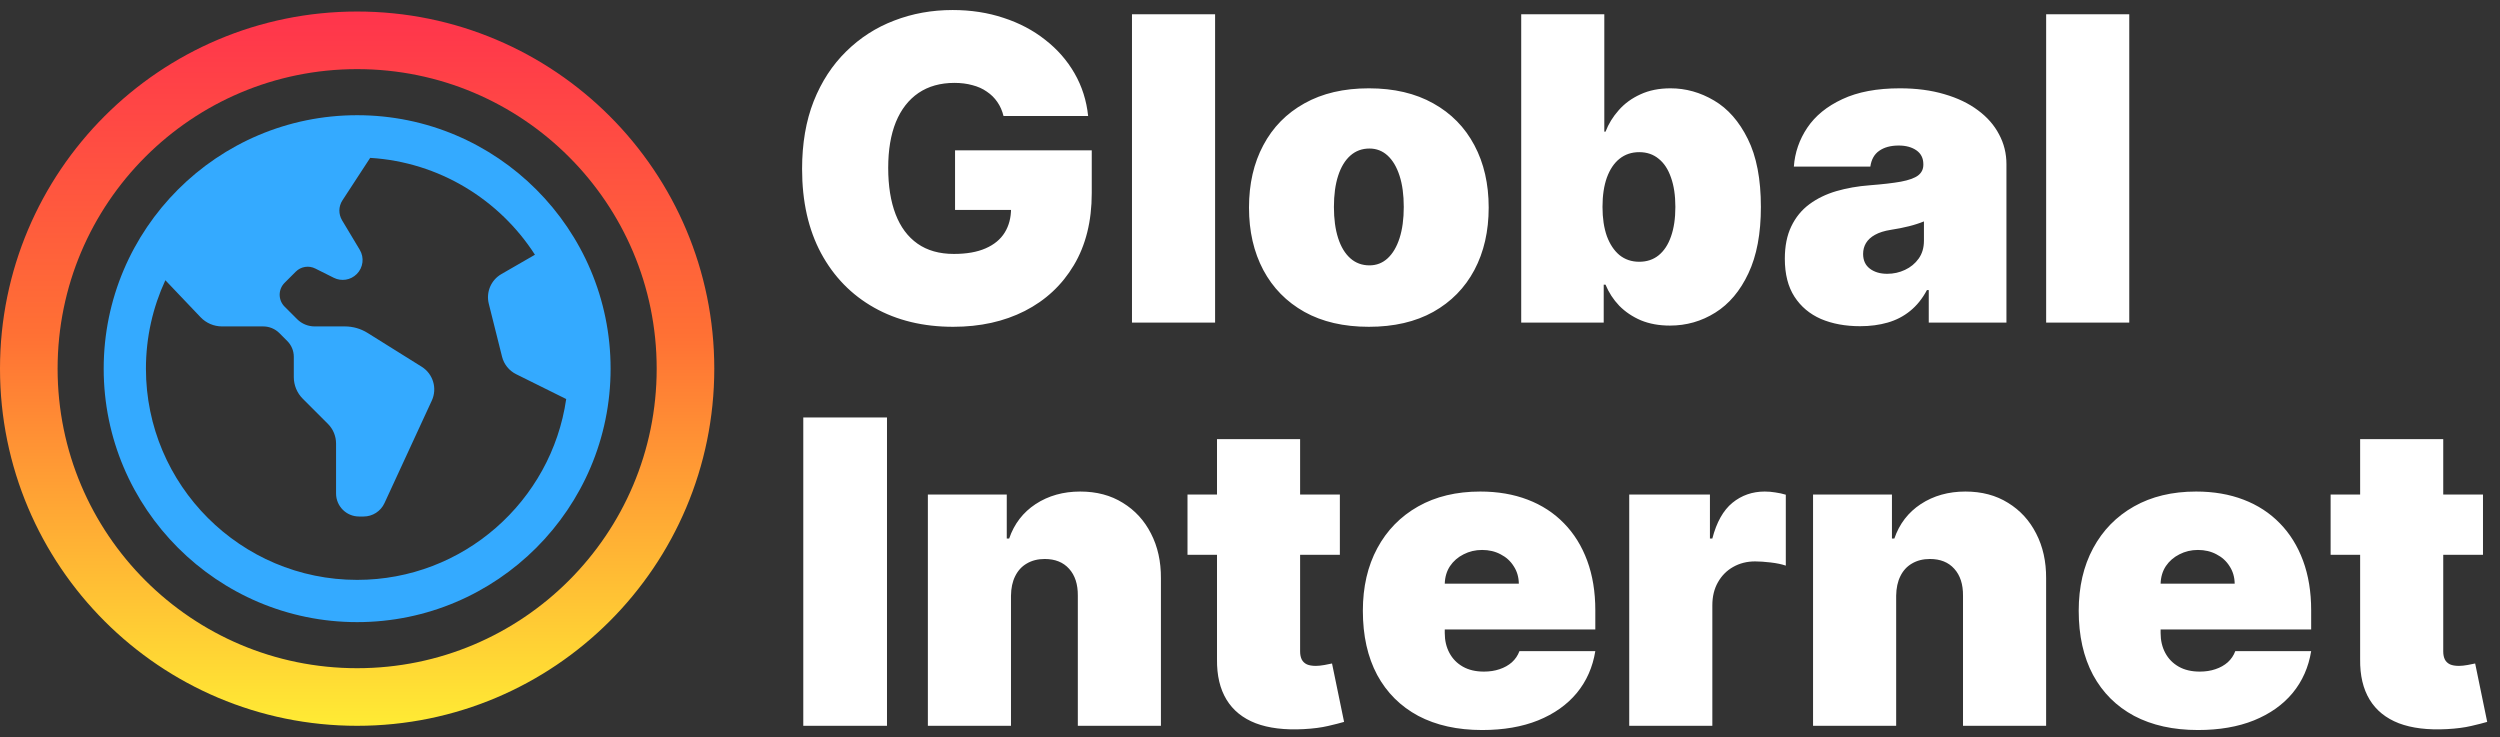
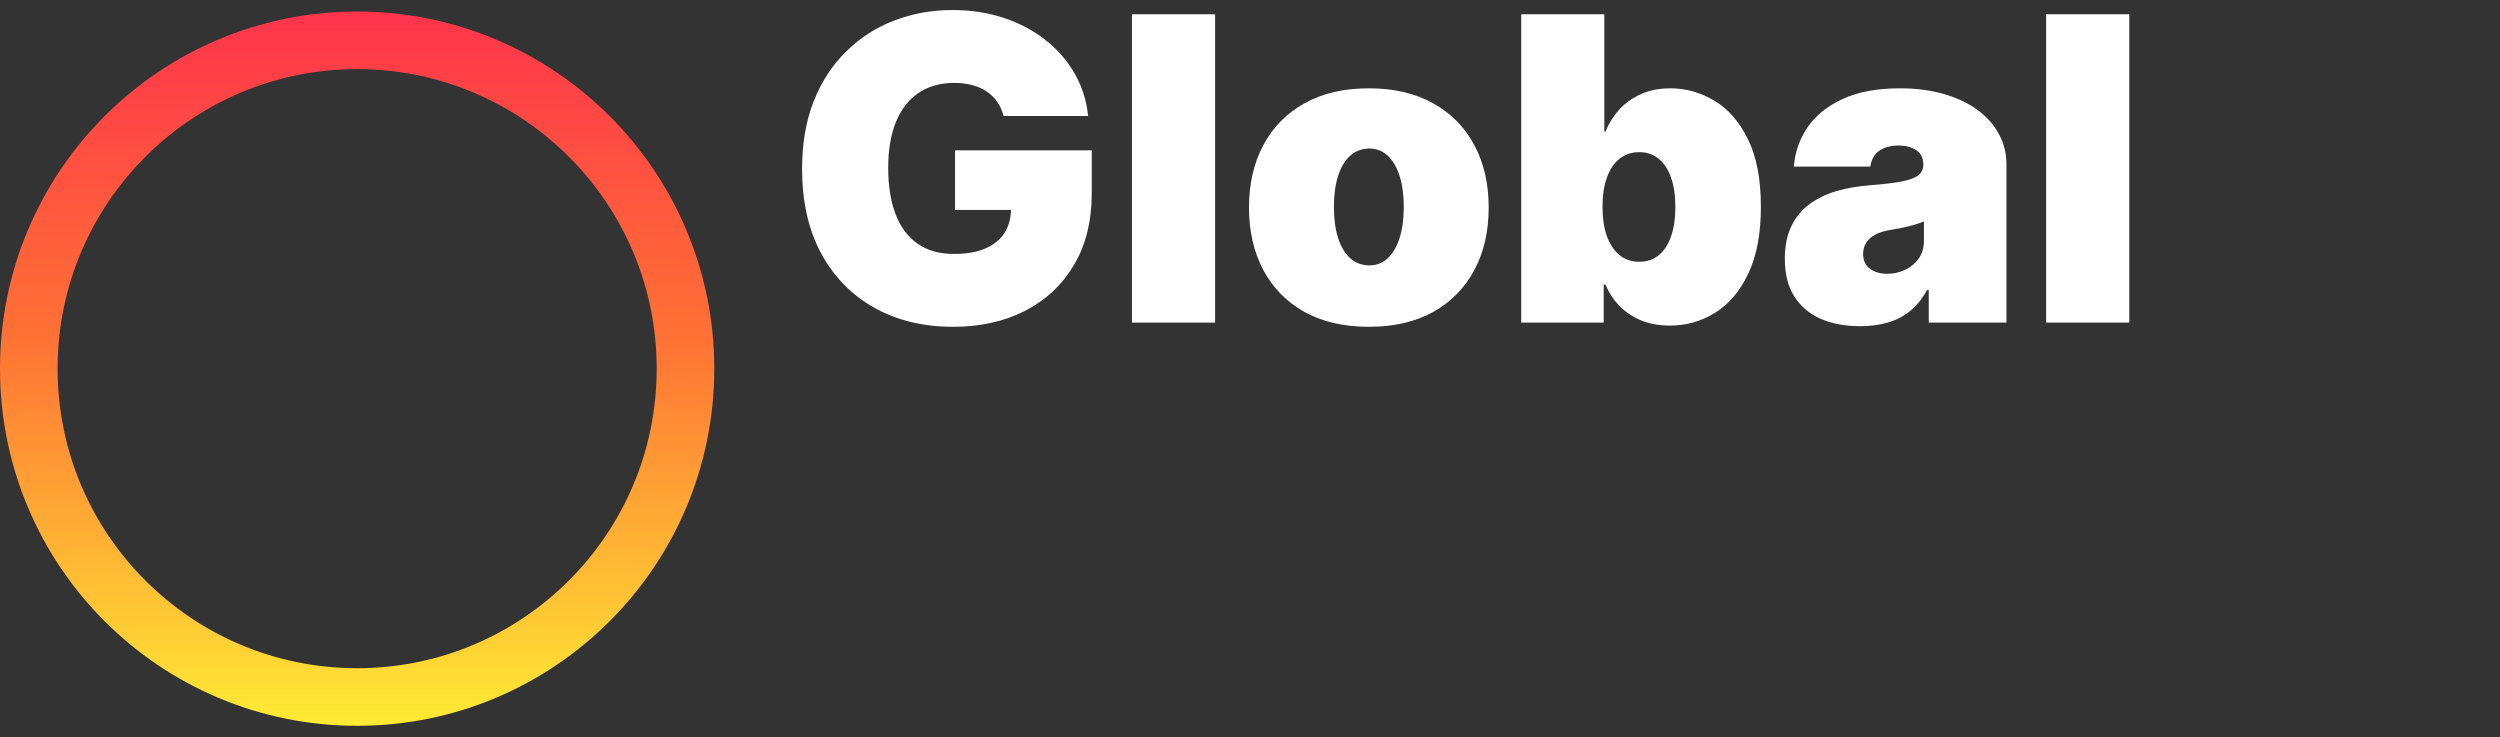
<svg xmlns="http://www.w3.org/2000/svg" width="217" height="64" viewBox="0 0 217 64" fill="none">
  <rect x="0" y="0" width="217" height="64" fill="#333333" stroke="none" />
  <g clip-path="url(#clip0_1469_32)">
    <path d="M31 10C18.869 10 9 19.869 9 32C9 44.131 18.869 54 31 54C43.131 54 53 44.131 53 32C53 19.869 43.131 10 31 10ZM31 50.333C20.891 50.333 12.667 42.109 12.667 32C12.667 29.261 13.272 26.661 14.353 24.324L17.408 27.534C17.893 28.044 18.566 28.333 19.27 28.333H22.843C23.372 28.333 23.878 28.542 24.252 28.916L24.935 29.6C25.298 29.963 25.502 30.454 25.502 30.966V32.731C25.502 33.437 25.782 34.112 26.281 34.611L28.463 36.792C28.916 37.245 29.17 37.859 29.17 38.499V42.835C29.17 43.939 30.065 44.833 31.169 44.833H31.559C32.338 44.833 33.046 44.38 33.372 43.673L37.481 34.77C37.97 33.711 37.594 32.455 36.606 31.835L31.909 28.9C31.317 28.529 30.633 28.333 29.935 28.333H27.311C26.741 28.333 26.193 28.106 25.79 27.703L24.704 26.617C24.132 26.045 24.132 25.119 24.704 24.549L25.674 23.579C26.12 23.134 26.8 23.024 27.363 23.306L28.976 24.113C29.638 24.445 30.439 24.315 30.963 23.79L30.969 23.785C31.528 23.226 31.634 22.358 31.227 21.682L29.693 19.123C29.372 18.587 29.379 17.924 29.718 17.399C30.261 16.561 31.148 15.196 32.131 13.703C38.13 14.07 43.36 17.333 46.433 22.111L43.518 23.792C42.62 24.309 42.174 25.36 42.427 26.364L43.577 30.96C43.742 31.62 44.187 32.174 44.796 32.477L49.146 34.636C47.865 43.501 40.216 50.333 31.004 50.333H31Z" fill="#34AAFF" />
  </g>
  <path d="M87.106 10.07C86.992 9.609 86.814 9.204 86.57 8.855C86.326 8.498 86.021 8.197 85.655 7.953C85.298 7.701 84.88 7.513 84.401 7.391C83.93 7.261 83.412 7.195 82.846 7.195C81.626 7.195 80.585 7.487 79.722 8.071C78.868 8.655 78.215 9.495 77.762 10.593C77.318 11.691 77.096 13.015 77.096 14.566C77.096 16.134 77.309 17.476 77.736 18.591C78.163 19.706 78.799 20.56 79.644 21.152C80.489 21.745 81.539 22.041 82.793 22.041C83.9 22.041 84.819 21.88 85.551 21.557C86.291 21.235 86.844 20.778 87.21 20.185C87.576 19.593 87.759 18.896 87.759 18.094L89.014 18.225H82.898V13.05H94.764V16.761C94.764 19.201 94.245 21.287 93.209 23.021C92.18 24.746 90.76 26.07 88.948 26.994C87.145 27.909 85.076 28.366 82.741 28.366C80.136 28.366 77.849 27.813 75.88 26.706C73.911 25.6 72.374 24.023 71.267 21.976C70.169 19.928 69.621 17.493 69.621 14.671C69.621 12.458 69.956 10.497 70.627 8.79C71.306 7.082 72.247 5.64 73.449 4.464C74.652 3.279 76.041 2.386 77.618 1.785C79.195 1.175 80.885 0.87 82.689 0.87C84.274 0.87 85.747 1.097 87.106 1.55C88.474 1.994 89.68 2.63 90.726 3.458C91.78 4.277 92.629 5.248 93.274 6.372C93.919 7.496 94.311 8.729 94.45 10.07H87.106ZM105.47 1.236V28H98.256V1.236H105.47ZM118.816 28.366C116.638 28.366 114.773 27.935 113.222 27.072C111.672 26.201 110.482 24.99 109.655 23.439C108.827 21.88 108.413 20.072 108.413 18.016C108.413 15.96 108.827 14.156 109.655 12.606C110.482 11.046 111.672 9.835 113.222 8.973C114.773 8.102 116.638 7.666 118.816 7.666C120.994 7.666 122.858 8.102 124.409 8.973C125.96 9.835 127.149 11.046 127.976 12.606C128.804 14.156 129.218 15.96 129.218 18.016C129.218 20.072 128.804 21.88 127.976 23.439C127.149 24.99 125.96 26.201 124.409 27.072C122.858 27.935 120.994 28.366 118.816 28.366ZM118.868 23.034C119.478 23.034 120.005 22.829 120.449 22.42C120.893 22.01 121.238 21.427 121.482 20.669C121.725 19.911 121.847 19.009 121.847 17.964C121.847 16.91 121.725 16.008 121.482 15.258C121.238 14.501 120.893 13.917 120.449 13.507C120.005 13.098 119.478 12.893 118.868 12.893C118.223 12.893 117.67 13.098 117.208 13.507C116.746 13.917 116.394 14.501 116.15 15.258C115.906 16.008 115.784 16.91 115.784 17.964C115.784 19.009 115.906 19.911 116.15 20.669C116.394 21.427 116.746 22.01 117.208 22.42C117.67 22.829 118.223 23.034 118.868 23.034ZM132.041 28V1.236H139.254V11.43H139.359C139.62 10.75 140.004 10.127 140.509 9.561C141.014 8.986 141.641 8.528 142.391 8.189C143.14 7.84 144.011 7.666 145.004 7.666C146.329 7.666 147.587 8.019 148.781 8.724C149.983 9.43 150.959 10.541 151.708 12.057C152.466 13.573 152.845 15.542 152.845 17.964C152.845 20.281 152.484 22.202 151.761 23.727C151.046 25.251 150.088 26.388 148.886 27.137C147.692 27.887 146.381 28.261 144.952 28.261C144.011 28.261 143.17 28.109 142.43 27.804C141.698 27.49 141.071 27.068 140.548 26.536C140.034 25.996 139.638 25.386 139.359 24.707H139.202V28H132.041ZM139.097 17.964C139.097 18.939 139.224 19.785 139.476 20.499C139.738 21.204 140.104 21.753 140.574 22.145C141.053 22.529 141.624 22.721 142.286 22.721C142.948 22.721 143.51 22.533 143.972 22.159C144.442 21.775 144.8 21.231 145.043 20.525C145.296 19.811 145.422 18.957 145.422 17.964C145.422 16.971 145.296 16.121 145.043 15.415C144.8 14.701 144.442 14.156 143.972 13.782C143.51 13.399 142.948 13.207 142.286 13.207C141.624 13.207 141.053 13.399 140.574 13.782C140.104 14.156 139.738 14.701 139.476 15.415C139.224 16.121 139.097 16.971 139.097 17.964ZM161.457 28.314C160.176 28.314 159.044 28.105 158.059 27.686C157.084 27.259 156.317 26.615 155.759 25.752C155.202 24.89 154.923 23.792 154.923 22.459C154.923 21.361 155.11 20.425 155.485 19.649C155.86 18.865 156.382 18.225 157.053 17.728C157.724 17.232 158.504 16.853 159.392 16.591C160.29 16.33 161.257 16.16 162.293 16.082C163.417 15.995 164.319 15.89 164.999 15.768C165.687 15.637 166.183 15.459 166.488 15.232C166.793 14.997 166.946 14.688 166.946 14.305V14.252C166.946 13.729 166.745 13.329 166.345 13.05C165.944 12.771 165.43 12.632 164.803 12.632C164.114 12.632 163.552 12.784 163.117 13.089C162.69 13.385 162.433 13.843 162.346 14.461H155.707C155.794 13.242 156.182 12.118 156.87 11.09C157.567 10.053 158.582 9.225 159.915 8.607C161.248 7.98 162.912 7.666 164.907 7.666C166.345 7.666 167.634 7.836 168.775 8.176C169.917 8.507 170.888 8.973 171.689 9.574C172.491 10.166 173.101 10.863 173.519 11.665C173.946 12.458 174.159 13.32 174.159 14.252V28H167.416V25.177H167.259C166.859 25.927 166.371 26.532 165.796 26.994C165.229 27.456 164.58 27.791 163.849 28C163.125 28.209 162.328 28.314 161.457 28.314ZM163.809 23.766C164.358 23.766 164.872 23.653 165.351 23.426C165.839 23.2 166.236 22.873 166.541 22.446C166.846 22.019 166.998 21.501 166.998 20.891V19.218C166.806 19.297 166.602 19.371 166.384 19.44C166.175 19.51 165.948 19.575 165.704 19.636C165.469 19.697 165.216 19.754 164.946 19.806C164.685 19.858 164.411 19.906 164.123 19.95C163.565 20.037 163.108 20.181 162.751 20.381C162.402 20.573 162.141 20.812 161.967 21.1C161.801 21.379 161.718 21.692 161.718 22.041C161.718 22.599 161.914 23.025 162.307 23.322C162.699 23.618 163.2 23.766 163.809 23.766ZM184.82 1.236V28H177.606V1.236H184.82Z" fill="white" />
-   <path d="M76.991 36.236V63H69.725V36.236H76.991ZM87.753 51.709V63H80.539V42.927H87.387V46.743H87.596C88.031 45.471 88.798 44.474 89.896 43.751C91.002 43.028 92.292 42.666 93.764 42.666C95.184 42.666 96.417 42.993 97.462 43.646C98.516 44.291 99.331 45.179 99.906 46.312C100.49 47.444 100.777 48.738 100.768 50.193V63H93.555V51.709C93.564 50.716 93.311 49.936 92.797 49.37C92.292 48.804 91.586 48.52 90.68 48.52C90.087 48.52 89.569 48.651 89.125 48.913C88.689 49.165 88.354 49.531 88.118 50.01C87.883 50.481 87.761 51.047 87.753 51.709ZM116.3 42.927V48.154H103.075V42.927H116.3ZM105.636 38.118H112.85V56.544C112.85 56.823 112.898 57.058 112.994 57.25C113.09 57.433 113.238 57.572 113.438 57.668C113.638 57.755 113.895 57.799 114.209 57.799C114.427 57.799 114.68 57.773 114.967 57.721C115.263 57.668 115.481 57.625 115.62 57.59L116.666 62.66C116.344 62.756 115.882 62.874 115.281 63.013C114.688 63.153 113.983 63.244 113.164 63.288C111.508 63.375 110.119 63.205 108.995 62.778C107.871 62.342 107.026 61.658 106.46 60.726C105.893 59.794 105.619 58.627 105.636 57.224V38.118ZM128.646 63.366C126.503 63.366 124.656 62.956 123.105 62.138C121.563 61.31 120.374 60.125 119.538 58.583C118.71 57.032 118.296 55.176 118.296 53.016C118.296 50.942 118.714 49.13 119.551 47.58C120.387 46.029 121.568 44.822 123.092 43.96C124.617 43.097 126.416 42.666 128.489 42.666C130.005 42.666 131.377 42.901 132.606 43.372C133.834 43.842 134.884 44.526 135.755 45.423C136.626 46.312 137.297 47.392 137.768 48.664C138.238 49.936 138.473 51.369 138.473 52.964V54.636H120.544V50.664H131.835C131.826 50.089 131.678 49.583 131.39 49.148C131.112 48.703 130.733 48.359 130.254 48.115C129.783 47.863 129.247 47.736 128.646 47.736C128.062 47.736 127.527 47.863 127.039 48.115C126.551 48.359 126.159 48.699 125.863 49.135C125.575 49.57 125.423 50.08 125.405 50.664V54.95C125.405 55.595 125.54 56.17 125.81 56.675C126.08 57.18 126.468 57.577 126.973 57.864C127.479 58.152 128.089 58.295 128.803 58.295C129.3 58.295 129.753 58.226 130.162 58.086C130.58 57.947 130.937 57.747 131.234 57.485C131.53 57.215 131.748 56.893 131.887 56.518H138.473C138.247 57.912 137.711 59.123 136.866 60.151C136.021 61.17 134.901 61.963 133.508 62.529C132.122 63.087 130.502 63.366 128.646 63.366ZM141.417 63V42.927H148.422V46.743H148.631C148.997 45.332 149.576 44.299 150.369 43.646C151.17 42.993 152.107 42.666 153.178 42.666C153.492 42.666 153.801 42.692 154.106 42.744C154.42 42.788 154.72 42.853 155.008 42.94V49.096C154.651 48.974 154.211 48.882 153.688 48.821C153.165 48.76 152.717 48.73 152.342 48.73C151.636 48.73 151 48.891 150.434 49.213C149.877 49.527 149.437 49.971 149.114 50.546C148.792 51.112 148.631 51.779 148.631 52.545V63H141.417ZM164.587 51.709V63H157.373V42.927H164.221V46.743H164.43C164.866 45.471 165.632 44.474 166.73 43.751C167.837 43.028 169.126 42.666 170.598 42.666C172.018 42.666 173.251 42.993 174.297 43.646C175.351 44.291 176.165 45.179 176.74 46.312C177.324 47.444 177.612 48.738 177.603 50.193V63H170.389V51.709C170.398 50.716 170.145 49.936 169.631 49.37C169.126 48.804 168.42 48.52 167.514 48.52C166.922 48.52 166.403 48.651 165.959 48.913C165.523 49.165 165.188 49.531 164.953 50.01C164.718 50.481 164.596 51.047 164.587 51.709ZM190.782 63.366C188.639 63.366 186.792 62.956 185.241 62.138C183.699 61.31 182.51 60.125 181.674 58.583C180.846 57.032 180.432 55.176 180.432 53.016C180.432 50.942 180.85 49.13 181.687 47.58C182.523 46.029 183.704 44.822 185.228 43.96C186.753 43.097 188.552 42.666 190.625 42.666C192.141 42.666 193.513 42.901 194.742 43.372C195.97 43.842 197.02 44.526 197.891 45.423C198.762 46.312 199.433 47.392 199.904 48.664C200.374 49.936 200.609 51.369 200.609 52.964V54.636H182.68V50.664H193.971C193.962 50.089 193.814 49.583 193.526 49.148C193.248 48.703 192.869 48.359 192.389 48.115C191.919 47.863 191.383 47.736 190.782 47.736C190.198 47.736 189.663 47.863 189.175 48.115C188.687 48.359 188.295 48.699 187.999 49.135C187.711 49.57 187.559 50.08 187.541 50.664V54.95C187.541 55.595 187.676 56.17 187.946 56.675C188.216 57.18 188.604 57.577 189.109 57.864C189.615 58.152 190.225 58.295 190.939 58.295C191.436 58.295 191.889 58.226 192.298 58.086C192.716 57.947 193.073 57.747 193.37 57.485C193.666 57.215 193.884 56.893 194.023 56.518H200.609C200.383 57.912 199.847 59.123 199.002 60.151C198.157 61.17 197.037 61.963 195.643 62.529C194.258 63.087 192.638 63.366 190.782 63.366ZM215.523 42.927V48.154H202.298V42.927H215.523ZM204.86 38.118H212.073V56.544C212.073 56.823 212.121 57.058 212.217 57.25C212.313 57.433 212.461 57.572 212.662 57.668C212.862 57.755 213.119 57.799 213.433 57.799C213.65 57.799 213.903 57.773 214.19 57.721C214.487 57.668 214.704 57.625 214.844 57.59L215.889 62.66C215.567 62.756 215.105 62.874 214.504 63.013C213.912 63.153 213.206 63.244 212.387 63.288C210.732 63.375 209.342 63.205 208.218 62.778C207.094 62.342 206.249 61.658 205.683 60.726C205.117 59.794 204.842 58.627 204.86 57.224V38.118Z" fill="white" />
  <circle cx="31" cy="32" r="28.5" stroke="url(#paint0_linear_1469_32)" stroke-width="5" />
  <defs>
    <linearGradient id="paint0_linear_1469_32" x1="31" y1="1" x2="31" y2="63" gradientUnits="userSpaceOnUse">
      <stop stop-color="#FF344C" />
      <stop offset="0.455" stop-color="#FF7134" />
      <stop offset="1" stop-color="#FFEB34" />
    </linearGradient>
    <clipPath id="clip0_1469_32">
-       <rect width="44" height="44" fill="white" transform="translate(9 10)" />
-     </clipPath>
+       </clipPath>
  </defs>
</svg>